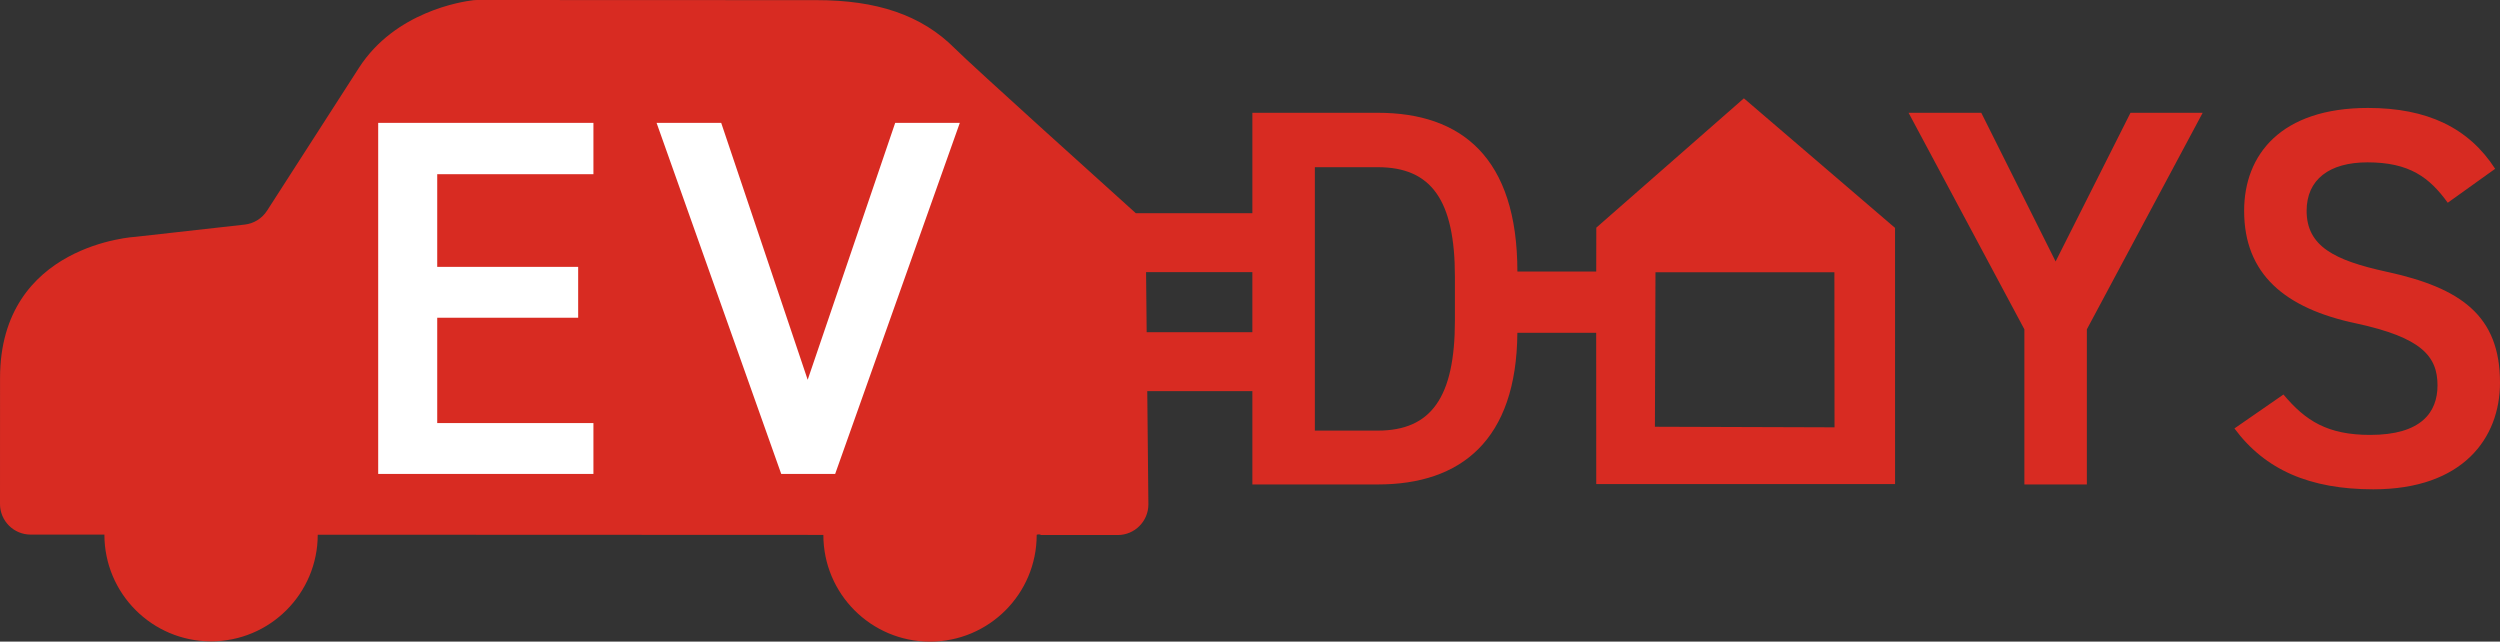
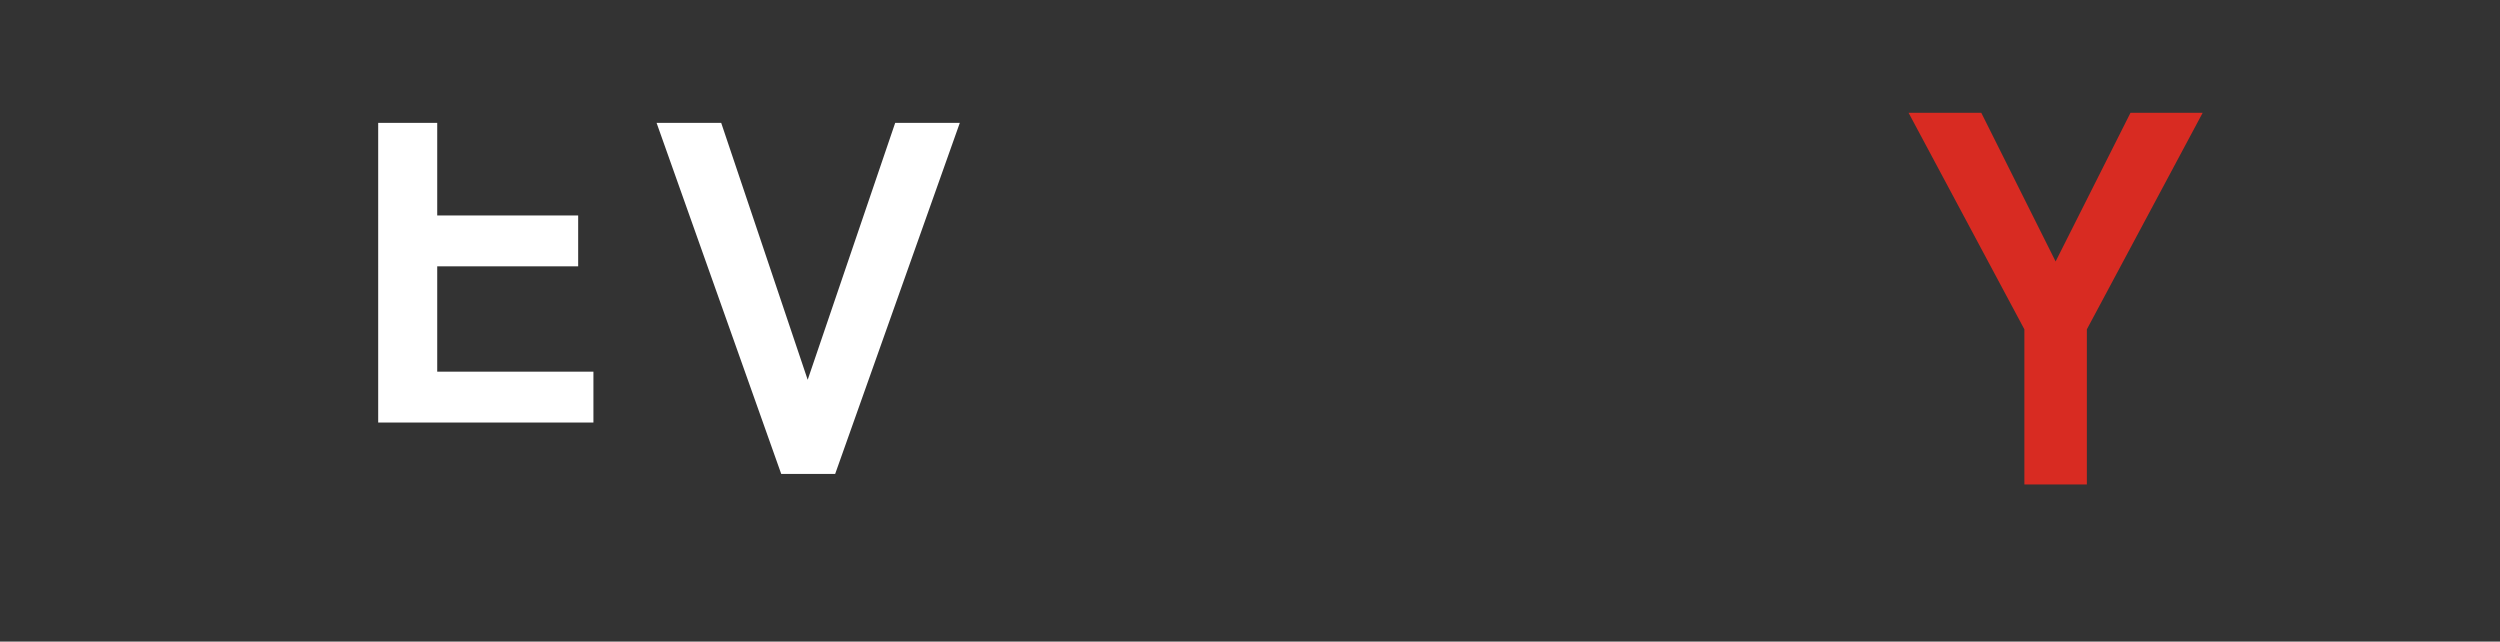
<svg xmlns="http://www.w3.org/2000/svg" id="_レイヤー_2" data-name="レイヤー 2" width="626.379" height="160.762" viewBox="0 0 626.379 160.762">
  <rect x="0" y="0" width="626.379" height="160.762" fill="#333333" stroke="none" />
  <defs>
    <style>
      .cls-1 {
        fill: #fff;
      }

      .cls-2 {
        fill: #d82b22;
      }
    </style>
  </defs>
  <g id="_レイアウト" data-name="レイアウト">
    <g>
      <g>
-         <path class="cls-2" d="m597.901,68.073c-12.956-2.834-19.974-6.343-19.974-15.25,0-7.827,5.668-12.146,15.251-12.146,10.526,0,15.52,3.779,20.109,10.122l11.876-8.503c-6.613-10.257-17.005-15.25-31.851-15.25-21.864,0-31.041,11.742-31.041,25.778,0,15.791,10.122,24.428,28.072,28.207,16.195,3.509,20.379,8.098,20.379,15.52,0,6.749-4.049,12.417-16.87,12.417-10.662,0-16.196-3.509-21.729-10.122l-12.281,8.503c7.693,10.392,18.895,15.25,34.821,15.25,22.403,0,31.716-12.821,31.716-26.722,0-16.735-9.718-23.753-28.477-27.802Z" />
-         <path class="cls-2" d="m436.933,24.637l-36.974,32.403-.021,10.997h-19.754c-.007-28.581-14.041-39.777-34.955-39.777h-31.446v25.149h-29.212c-5.586-5.03-41.216-37.128-45.265-41.211C230.842,3.663,219.526.04,204.601.034l-85.104-.034c-.298,0-.581.014-.877.049-3.011.354-19.659,2.913-28.688,16.949l-23.029,35.8c-1.25,1.941-3.306,3.218-5.6,3.474l-27.269,3.053S.023,61.048.01,94.72L0,126.263c-.002,4.239,3.433,7.678,7.672,7.68l18.487.006c-.006,14.762,11.956,26.735,26.715,26.741,14.76.005,26.73-11.957,26.735-26.719l126.685.051c-.005,14.762,11.956,26.735,26.715,26.74,14.76.006,26.729-11.957,26.735-26.719,0-.182,1.025-.213,1.025.001l19.285.009c4.238.002,7.676-3.434,7.677-7.672l-.282-28.375h26.335v23.376h31.446c20.784,0,34.768-11.067,34.947-38.004h19.751l.014,37.899h74.87l-.006-64.178-37.87-32.462Zm-123.151,58.591h-26.482l-.15-15.04h26.632v15.04Zm50.746-2.873c0,19.165-5.938,27.532-19.299,27.532h-15.79V41.891h15.79c13.361,0,19.299,8.232,19.299,27.397v11.067Zm50.111,26.568l.145-38.712h44.827l.032,38.857-45.004-.145Z" />
        <polygon class="cls-2" points="515.039 65.508 496.415 28.26 478.195 28.26 507.212 82.514 507.212 121.382 522.867 121.382 522.867 82.514 551.884 28.26 533.798 28.26 515.039 65.508" />
      </g>
      <g>
-         <path class="cls-1" d="m148.684,30.778v12.876h-39.138v23.202h35.314v12.748h-35.314v26.39h39.138v12.749h-53.927V30.778h53.927Z" />
+         <path class="cls-1" d="m148.684,30.778h-39.138v23.202h35.314v12.748h-35.314v26.39h39.138v12.749h-53.927V30.778h53.927Z" />
        <path class="cls-1" d="m180.695,30.778l21.673,64.38,21.927-64.38h16.191l-31.234,87.965h-13.514l-31.234-87.965h16.191Z" />
      </g>
    </g>
  </g>
</svg>